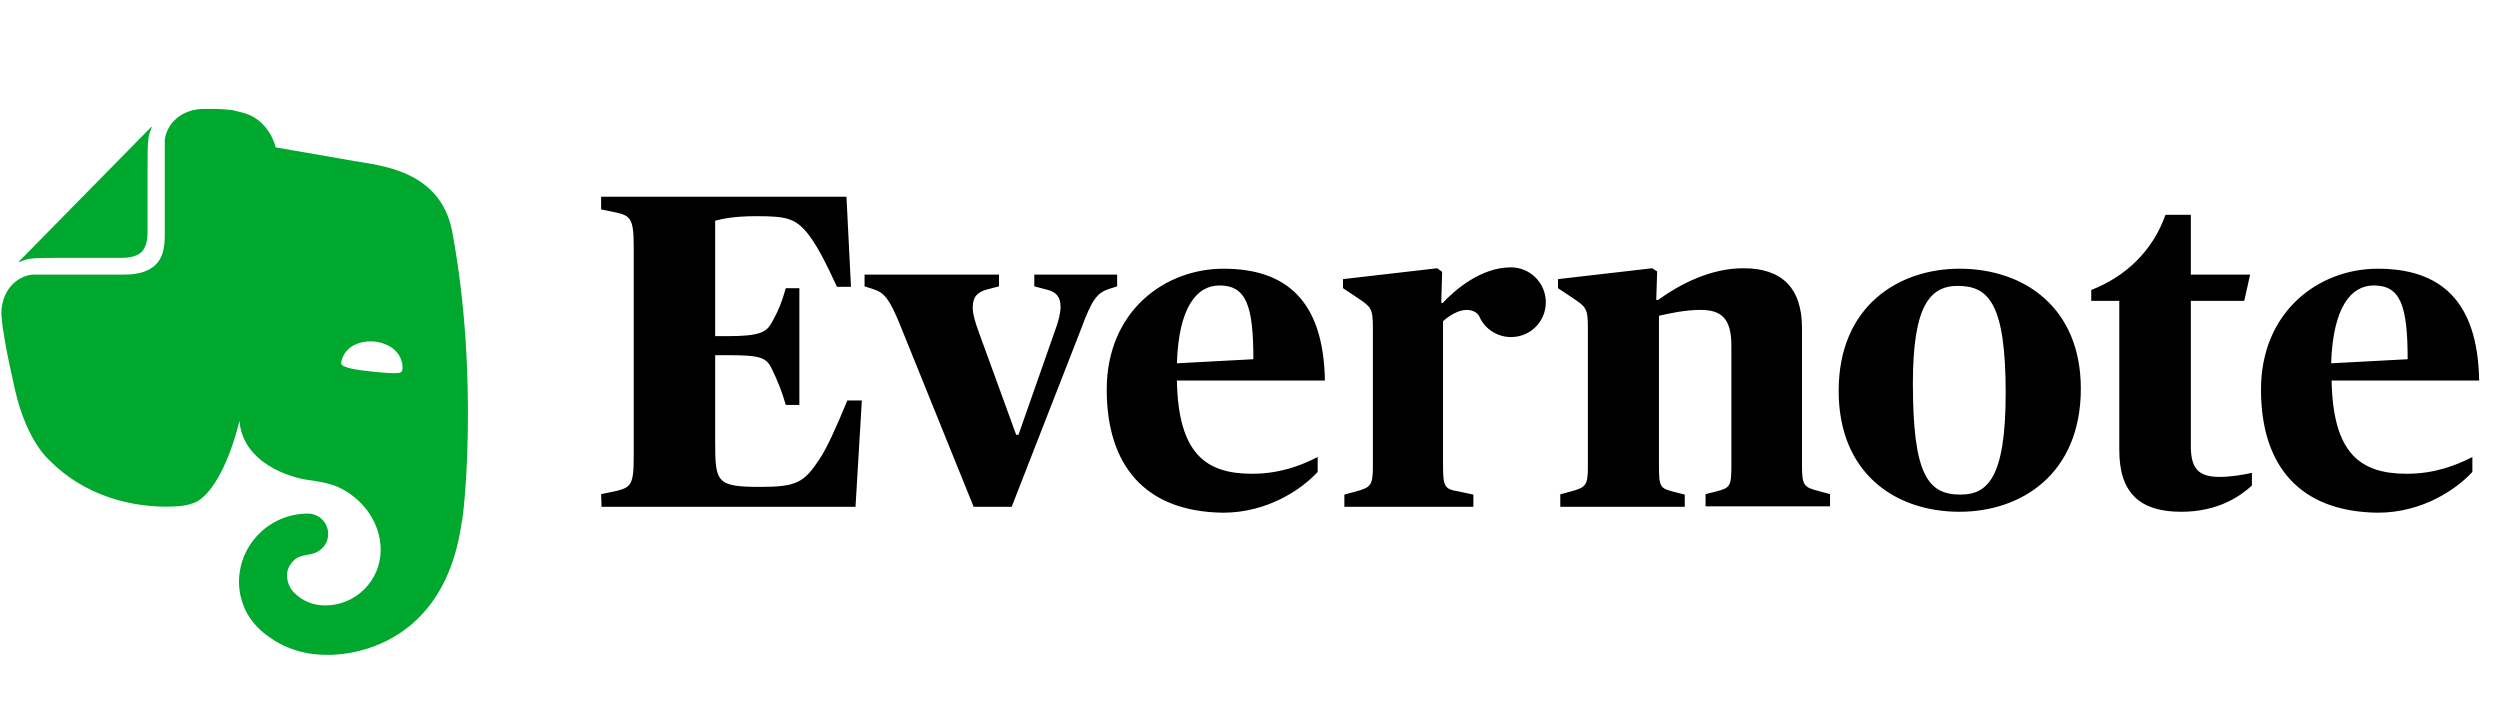
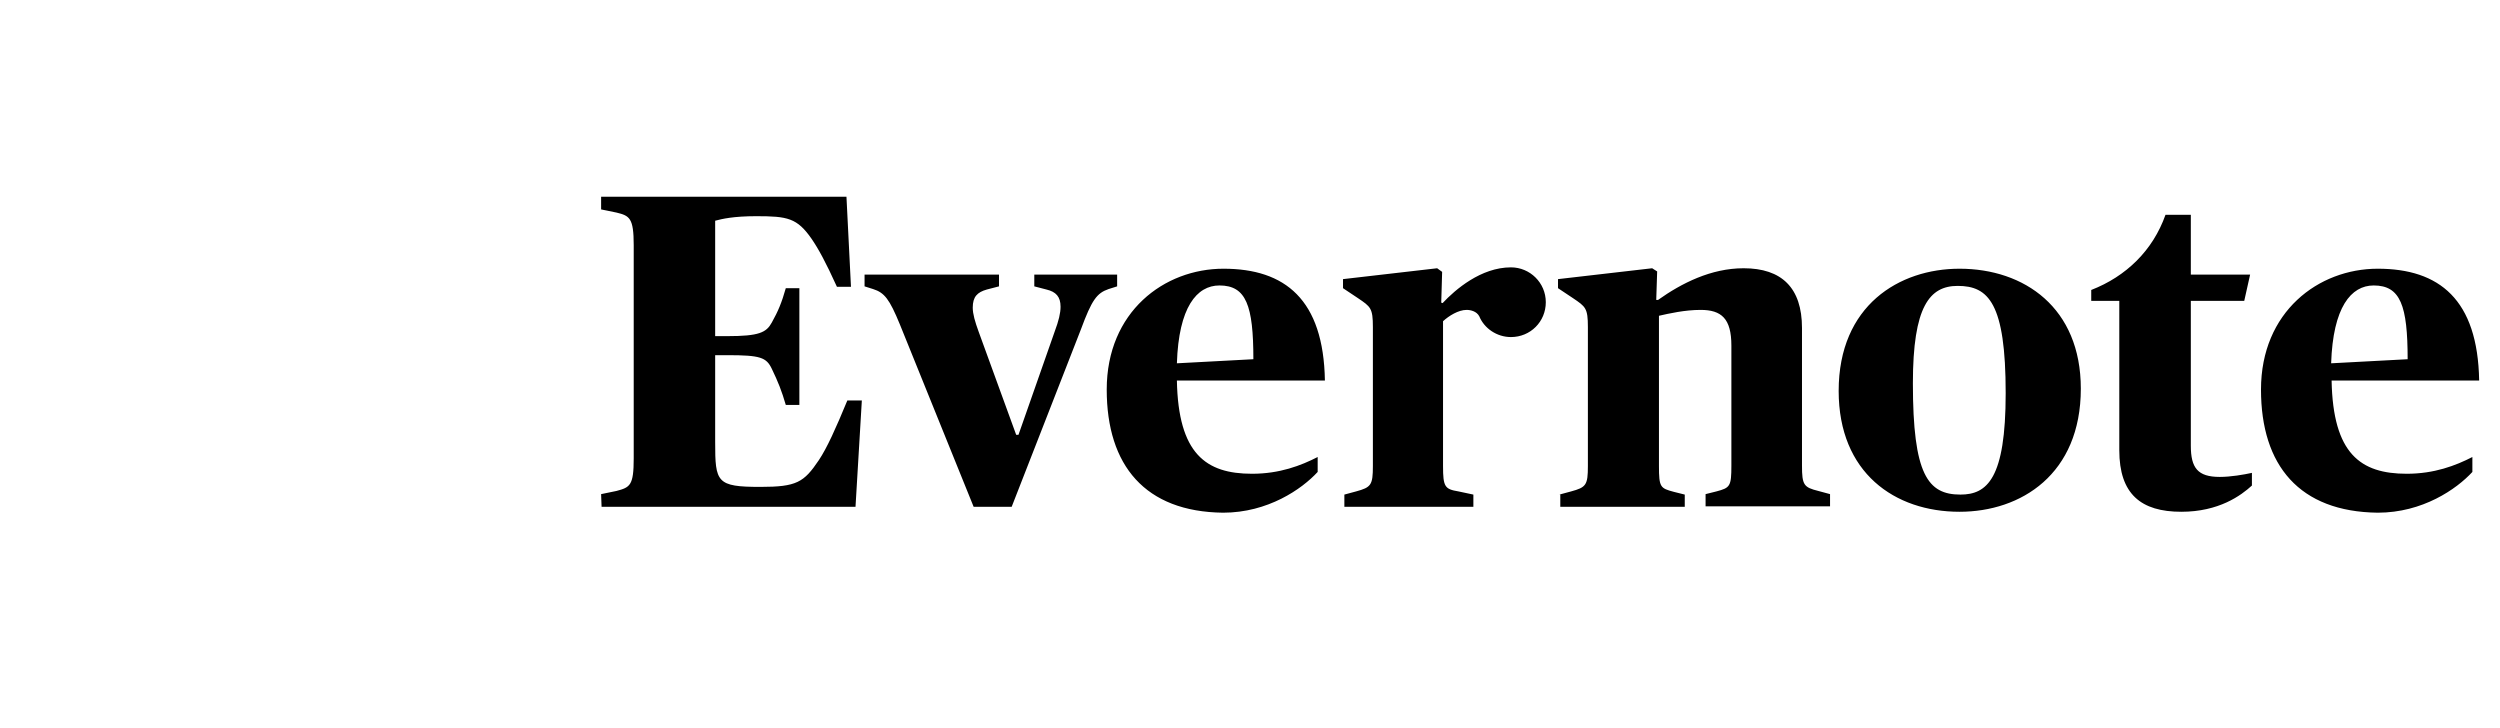
<svg xmlns="http://www.w3.org/2000/svg" width="103" height="30" viewBox="0 0 103 30" fill="none">
  <g id="Company logo">
    <path id="Vector" d="M24.766 20.358L25.4 20.227C25.959 20.078 26.109 20.004 26.109 18.885V10.101C26.109 8.982 25.941 8.889 25.4 8.758L24.766 8.628V8.105H34.874L35.06 11.817H34.482C34.016 10.791 33.718 10.25 33.438 9.84C32.841 8.982 32.449 8.907 31.163 8.907C30.212 8.907 29.745 9.019 29.465 9.094V13.849H29.969C31.274 13.849 31.573 13.7 31.797 13.29C32.058 12.824 32.207 12.469 32.375 11.873H32.934V16.684H32.375C32.207 16.106 32.058 15.733 31.797 15.192C31.573 14.726 31.33 14.633 29.969 14.633H29.465V18.213C29.465 19.873 29.521 20.06 31.33 20.06C32.822 20.06 33.121 19.873 33.736 18.959C34.072 18.456 34.426 17.672 34.911 16.498H35.508L35.247 20.88H24.785L24.766 20.358ZM37.074 13.364C36.645 12.32 36.44 12.059 35.974 11.91L35.62 11.798V11.313H41.159V11.798L40.655 11.929C40.263 12.04 40.077 12.227 40.077 12.675C40.077 12.936 40.17 13.253 40.319 13.663L41.867 17.915H41.961L43.452 13.663C43.62 13.215 43.695 12.898 43.695 12.637C43.695 12.227 43.508 12.022 43.117 11.929L42.613 11.798V11.313H46.026V11.798L45.672 11.91C45.187 12.078 44.982 12.357 44.534 13.57L41.681 20.88H40.114L37.074 13.364ZM45.597 16.05C45.597 12.842 47.965 11.071 50.409 11.071C52.945 11.071 54.53 12.339 54.586 15.677H48.488C48.544 18.698 49.681 19.519 51.584 19.519C52.721 19.519 53.598 19.183 54.288 18.829V19.444C53.635 20.153 52.236 21.123 50.39 21.123C47.182 21.085 45.597 19.183 45.597 16.05ZM48.488 14.968L51.639 14.8C51.639 12.581 51.341 11.761 50.241 11.761C49.308 11.761 48.562 12.656 48.488 14.968ZM59.435 12.488C59.957 11.929 61.02 11.015 62.251 11.015C63.034 11.015 63.687 11.649 63.687 12.451C63.687 13.253 63.053 13.887 62.251 13.887C61.673 13.887 61.151 13.532 60.945 13.029C60.834 12.824 60.591 12.768 60.423 12.768C60.087 12.768 59.696 13.01 59.453 13.234V19.202C59.453 20.06 59.528 20.153 60.087 20.246L60.703 20.377V20.88H55.388V20.377L55.873 20.246C56.488 20.078 56.563 19.985 56.563 19.202V13.476C56.563 12.693 56.47 12.637 55.947 12.283L55.332 11.873V11.5L59.211 11.052L59.416 11.201L59.379 12.469L59.435 12.488ZM64.246 20.377L64.731 20.246C65.347 20.078 65.421 19.985 65.421 19.202V13.476C65.421 12.693 65.328 12.637 64.806 12.283L64.19 11.873V11.5L68.069 11.052L68.275 11.183L68.237 12.357H68.312C69.281 11.668 70.494 11.052 71.837 11.052C73.403 11.052 74.242 11.854 74.242 13.514V19.183C74.242 19.985 74.317 20.078 74.914 20.227L75.398 20.358V20.861H70.27V20.358L70.718 20.246C71.277 20.097 71.333 20.041 71.333 19.183V14.241C71.333 13.122 70.923 12.768 70.065 12.768C69.412 12.768 68.759 12.917 68.349 13.01V19.202C68.349 20.078 68.405 20.116 68.965 20.265L69.412 20.377V20.88H64.284V20.377H64.246ZM75.753 16.106C75.753 12.581 78.252 11.071 80.732 11.071C83.399 11.071 85.73 12.675 85.73 16.013C85.73 19.537 83.268 21.085 80.732 21.085C78.065 21.085 75.753 19.482 75.753 16.106ZM82.634 16.199C82.634 12.488 81.926 11.779 80.658 11.779C79.501 11.779 78.811 12.619 78.811 15.789C78.811 19.556 79.427 20.377 80.769 20.377C81.87 20.377 82.634 19.724 82.634 16.199ZM87.315 18.549V12.395H86.159V11.947C87.595 11.388 88.695 10.325 89.218 8.851H90.262V11.313H92.705L92.463 12.395H90.262V18.363C90.262 19.276 90.542 19.649 91.455 19.649C91.903 19.649 92.444 19.556 92.779 19.482V20.004C92.332 20.414 91.418 21.085 89.87 21.085C88.21 21.085 87.315 20.358 87.315 18.549ZM93.153 16.05C93.153 12.842 95.521 11.071 97.964 11.071C100.5 11.071 102.085 12.339 102.141 15.677H96.062C96.118 18.698 97.255 19.519 99.158 19.519C100.295 19.519 101.172 19.183 101.862 18.829V19.444C101.209 20.153 99.81 21.123 97.964 21.123C94.738 21.085 93.153 19.183 93.153 16.05ZM96.043 14.968L99.195 14.8C99.195 12.581 98.897 11.761 97.796 11.761C96.864 11.761 96.118 12.656 96.043 14.968Z" fill="black" />
-     <path id="Vector_2" d="M6.08 9.541C6.08 9.765 6.061 10.138 5.837 10.38C5.595 10.604 5.222 10.623 4.998 10.623H2.611C1.921 10.623 1.511 10.623 1.231 10.66C1.082 10.679 0.895 10.753 0.802 10.791C0.765 10.809 0.765 10.791 0.783 10.772L6.229 5.233C6.248 5.215 6.266 5.215 6.248 5.252C6.21 5.345 6.136 5.532 6.117 5.681C6.08 5.961 6.08 6.371 6.08 7.061V9.541ZM11.152 26.288C10.518 25.878 10.183 25.337 10.052 25.001C9.922 24.684 9.847 24.33 9.847 23.976C9.847 22.428 11.115 21.16 12.682 21.16C13.148 21.16 13.521 21.533 13.521 21.999C13.521 22.316 13.353 22.577 13.092 22.726C12.999 22.782 12.868 22.82 12.775 22.838C12.682 22.857 12.327 22.894 12.159 23.043C11.973 23.192 11.824 23.435 11.824 23.696C11.824 23.976 11.936 24.237 12.122 24.423C12.458 24.759 12.905 24.945 13.39 24.945C14.659 24.945 15.684 23.92 15.684 22.652C15.684 21.514 14.92 20.507 13.912 20.059C13.763 19.985 13.521 19.929 13.297 19.873C13.017 19.817 12.756 19.78 12.738 19.78C11.954 19.686 9.996 19.071 9.866 17.337C9.866 17.337 9.287 19.948 8.131 20.656C8.019 20.712 7.87 20.768 7.702 20.805C7.534 20.843 7.348 20.861 7.292 20.861C5.408 20.973 3.413 20.376 2.033 18.959C2.033 18.959 1.101 18.195 0.616 16.05C0.504 15.528 0.28 14.595 0.149 13.719C0.093 13.402 0.075 13.159 0.056 12.935C0.056 12.022 0.616 11.406 1.324 11.313C1.343 11.313 1.399 11.313 1.436 11.313C1.865 11.313 5.129 11.313 5.129 11.313C5.781 11.313 6.154 11.145 6.397 10.921C6.714 10.623 6.789 10.194 6.789 9.69C6.789 9.69 6.789 6.296 6.789 5.867C6.789 5.849 6.789 5.774 6.789 5.755C6.882 5.065 7.497 4.487 8.411 4.487C8.411 4.487 8.691 4.487 8.859 4.487C9.045 4.487 9.269 4.506 9.474 4.525C9.623 4.543 9.754 4.581 9.978 4.636C11.115 4.916 11.358 6.072 11.358 6.072C11.358 6.072 13.502 6.445 14.584 6.632C15.61 6.818 18.146 6.986 18.631 9.541C19.768 15.621 19.078 21.514 19.022 21.514C18.221 27.258 13.446 26.978 13.446 26.978C12.421 26.978 11.656 26.642 11.152 26.288ZM15.442 14.073C14.826 14.017 14.304 14.259 14.118 14.726C14.08 14.819 14.043 14.931 14.062 14.987C14.08 15.043 14.118 15.061 14.155 15.08C14.379 15.192 14.752 15.248 15.293 15.304C15.833 15.36 16.206 15.397 16.449 15.36C16.486 15.36 16.523 15.341 16.561 15.285C16.598 15.229 16.579 15.117 16.579 15.024C16.505 14.502 16.057 14.148 15.442 14.073Z" fill="#00A82D" />
  </g>
</svg>